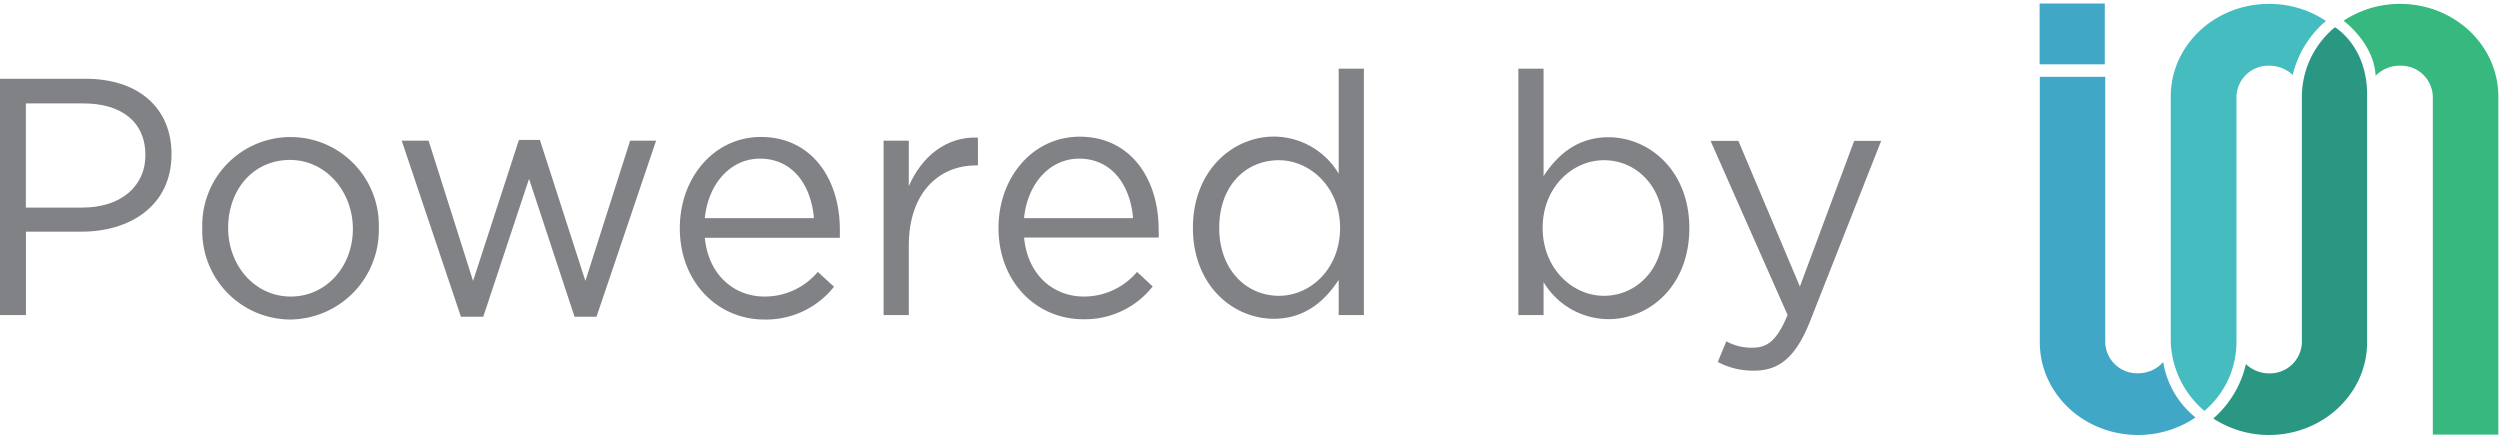
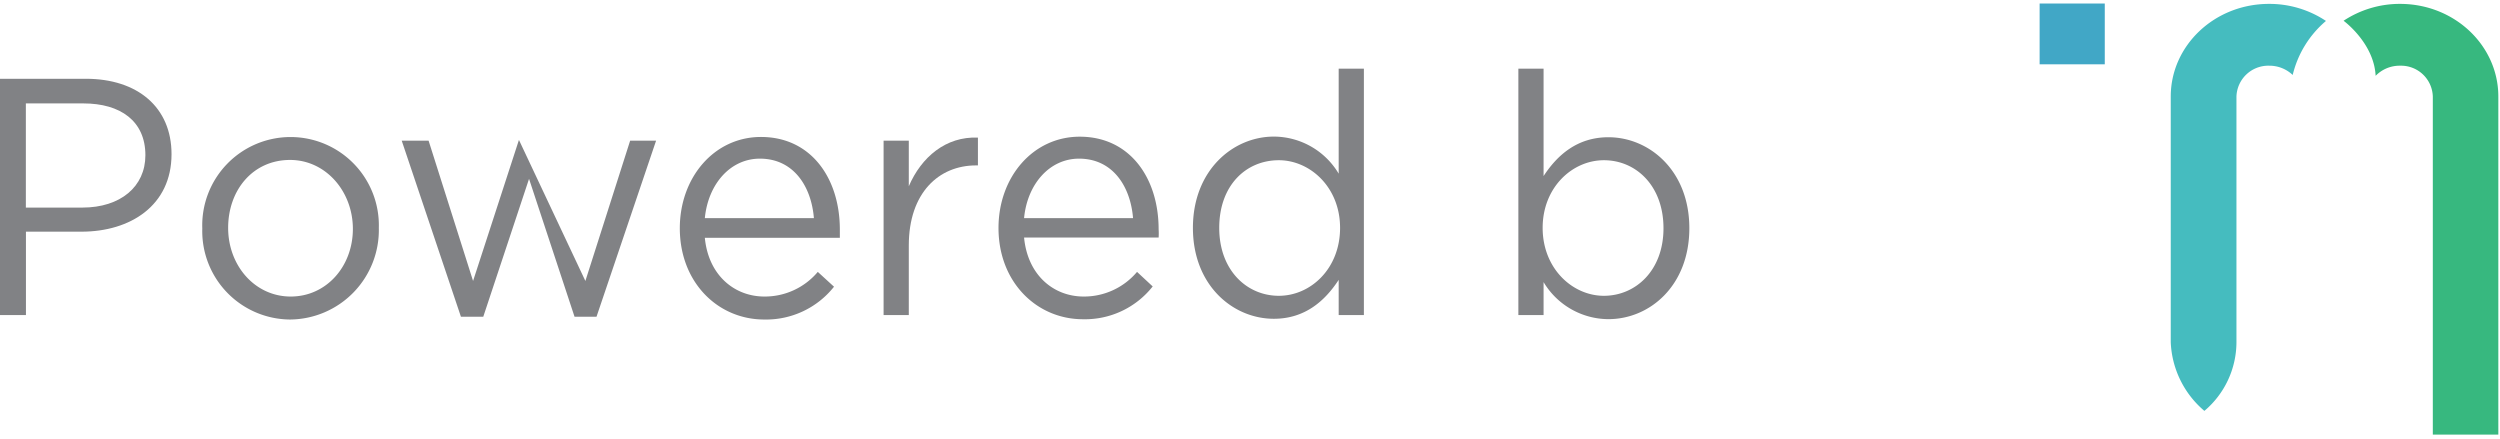
<svg xmlns="http://www.w3.org/2000/svg" id="Layer_1" data-name="Layer 1" viewBox="0 0 269.78 47.39">
  <defs>
    <style>.cls-1{fill:#45bcbf;}.cls-2{fill:#2a9783;}.cls-3{fill:#37b87f;}.cls-4{fill:#41a7c6;}.cls-5{fill:#818285;}</style>
  </defs>
  <g id="color">
    <g id="logo-color">
      <path class="cls-1" d="M234.25,36.94V10.42c0-5.52,4.74-10,10.6-10A11,11,0,0,1,251,2.26a11,11,0,0,0-3.59,5.83,3.65,3.65,0,0,0-2.53-1,3.44,3.44,0,0,0-3.54,3.33V36.94a9.73,9.73,0,0,1-3.46,7.4A10.25,10.25,0,0,1,234.25,36.94Z" />
-       <path class="cls-2" d="M255.44,10.42V36.94c0,5.52-4.75,10-10.6,10a11,11,0,0,1-6-1.78,11,11,0,0,0,3.52-5.87,3.63,3.63,0,0,0,2.51,1,3.44,3.44,0,0,0,3.53-3.34h0V10.42a9.73,9.73,0,0,1,3.57-7.48S255.53,5,255.44,10.42Z" />
      <path class="cls-3" d="M256.36,8.18A3.61,3.61,0,0,1,259,7.09a3.43,3.43,0,0,1,3.53,3.33V46.9h7.07V10.42c0-5.52-4.74-10-10.6-10a11,11,0,0,0-6.1,1.82S256.18,4.63,256.36,8.18Z" />
-       <path class="cls-4" d="M233.43,39.07a3.58,3.58,0,0,1-2.71,1.21,3.44,3.44,0,0,1-3.54-3.34V8.29h-7.06V36.94c0,5.52,4.74,10,10.6,10a11.08,11.08,0,0,0,6.2-1.89A9.76,9.76,0,0,1,233.43,39.07Z" />
      <rect class="cls-4" x="220.1" y="0.38" width="7.03" height="6.56" />
    </g>
    <g id="text-color">
      <path class="cls-5" d="M8.8,25h-6v9H0V8.5H9.26c5.58,0,9.25,3.07,9.25,8.14C18.51,22.18,14.06,25,8.8,25ZM9,11.16H2.79V22.4H8.9c4.1,0,6.79-2.26,6.79-5.65C15.69,13.06,13,11.16,9,11.16Z" />
      <path class="cls-5" d="M31.3,34.48a9.54,9.54,0,0,1-9.47-9.82,9.53,9.53,0,1,1,19.05-.07A9.66,9.66,0,0,1,31.3,34.48Zm0-17.22c-4,0-6.68,3.24-6.68,7.33S27.52,32,31.37,32s6.71-3.25,6.71-7.3S35.15,17.26,31.3,17.26Z" />
-       <path class="cls-5" d="M63.17,30.32,68,15.18H70.8l-6.43,19H62L57.09,19.3,52.15,34.18H49.74l-6.39-19h2.9l4.8,15.14L56,15.1h2.26Z" />
+       <path class="cls-5" d="M63.17,30.32,68,15.18H70.8l-6.43,19H62L57.09,19.3,52.15,34.18H49.74l-6.39-19h2.9l4.8,15.14L56,15.1Z" />
      <path class="cls-5" d="M82.49,32a7.47,7.47,0,0,0,5.76-2.66L90,30.94a9.35,9.35,0,0,1-7.53,3.54c-5,0-9.11-4-9.11-9.85,0-5.48,3.71-9.85,8.76-9.85,5.4,0,8.51,4.45,8.51,10,0,.26,0,.55,0,.88H76.06C76.45,29.73,79.28,32,82.49,32Zm5.34-8.46c-.28-3.43-2.19-6.42-5.83-6.42-3.18,0-5.58,2.73-5.94,6.42Z" />
      <path class="cls-5" d="M98.07,34H95.35V15.18h2.72V20.1c1.35-3.14,4-5.4,7.46-5.25v3h-.21c-4,0-7.25,2.95-7.25,8.64Z" />
      <path class="cls-5" d="M116.94,32a7.48,7.48,0,0,0,5.76-2.66l1.69,1.57a9.31,9.31,0,0,1-7.52,3.54c-5,0-9.12-4-9.12-9.85,0-5.48,3.71-9.85,8.77-9.85,5.4,0,8.51,4.45,8.51,10a7,7,0,0,1,0,.88H110.51C110.9,29.73,113.73,32,116.94,32Zm5.33-8.46c-.28-3.43-2.19-6.42-5.83-6.42-3.17,0-5.58,2.73-5.93,6.42Z" />
      <path class="cls-5" d="M144.46,34v-3.8c-1.48,2.27-3.64,4.2-7,4.2-4.39,0-8.73-3.58-8.73-9.81s4.34-9.85,8.73-9.85a8.17,8.17,0,0,1,7,4V7.41h2.72V34ZM138,17.29c-3.53,0-6.43,2.7-6.43,7.3s3,7.33,6.43,7.33,6.61-2.92,6.61-7.33S141.35,17.29,138,17.29Z" />
      <path class="cls-5" d="M173.57,34.44a8.19,8.19,0,0,1-7-4V34h-2.72V7.41h2.72V19c1.48-2.26,3.63-4.19,7-4.19,4.38,0,8.73,3.57,8.73,9.81S178,34.44,173.57,34.44Zm-.49-17.15c-3.4,0-6.61,2.92-6.61,7.3s3.21,7.33,6.61,7.33,6.43-2.7,6.43-7.29S176.54,17.29,173.08,17.29Z" />
-       <path class="cls-5" d="M195.33,34.66C193.78,38.56,192,40,189.26,40a8.11,8.11,0,0,1-3.89-.94l.92-2.23a5.61,5.61,0,0,0,2.86.69c1.63,0,2.65-.87,3.75-3.53l-8.31-18.79h3l6.64,15.72,5.86-15.72H203Z" />
    </g>
  </g>
</svg>